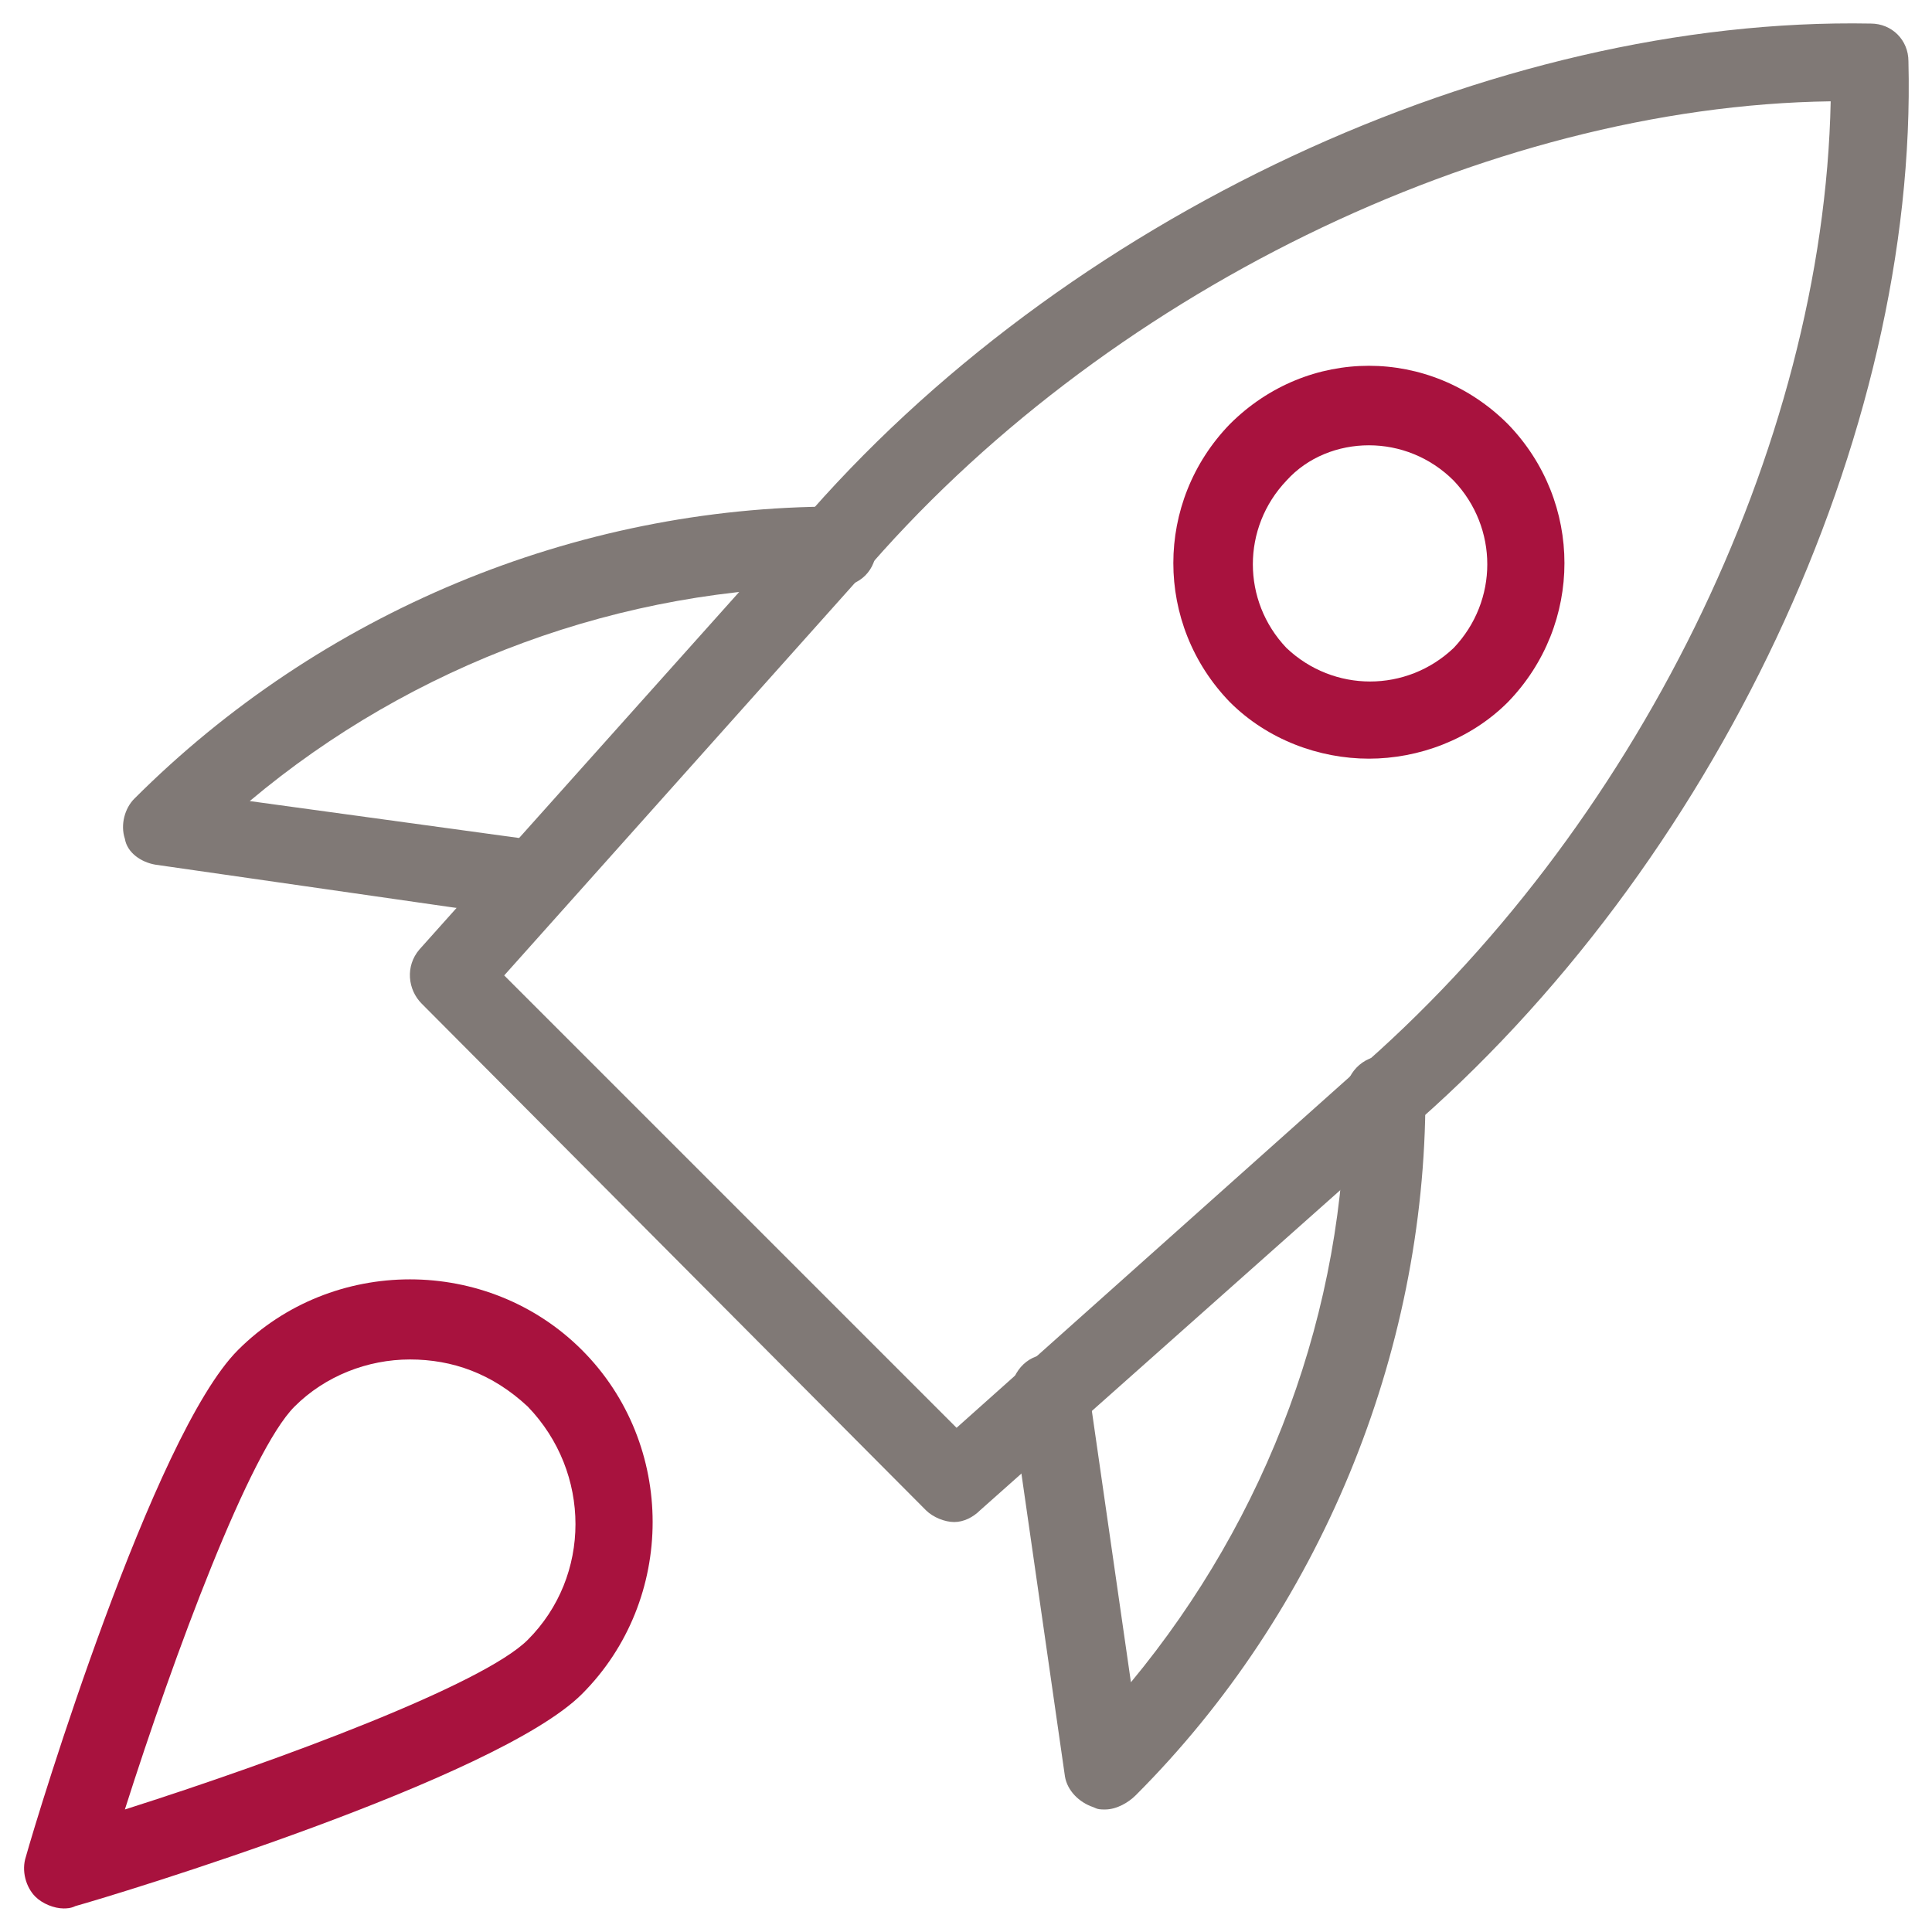
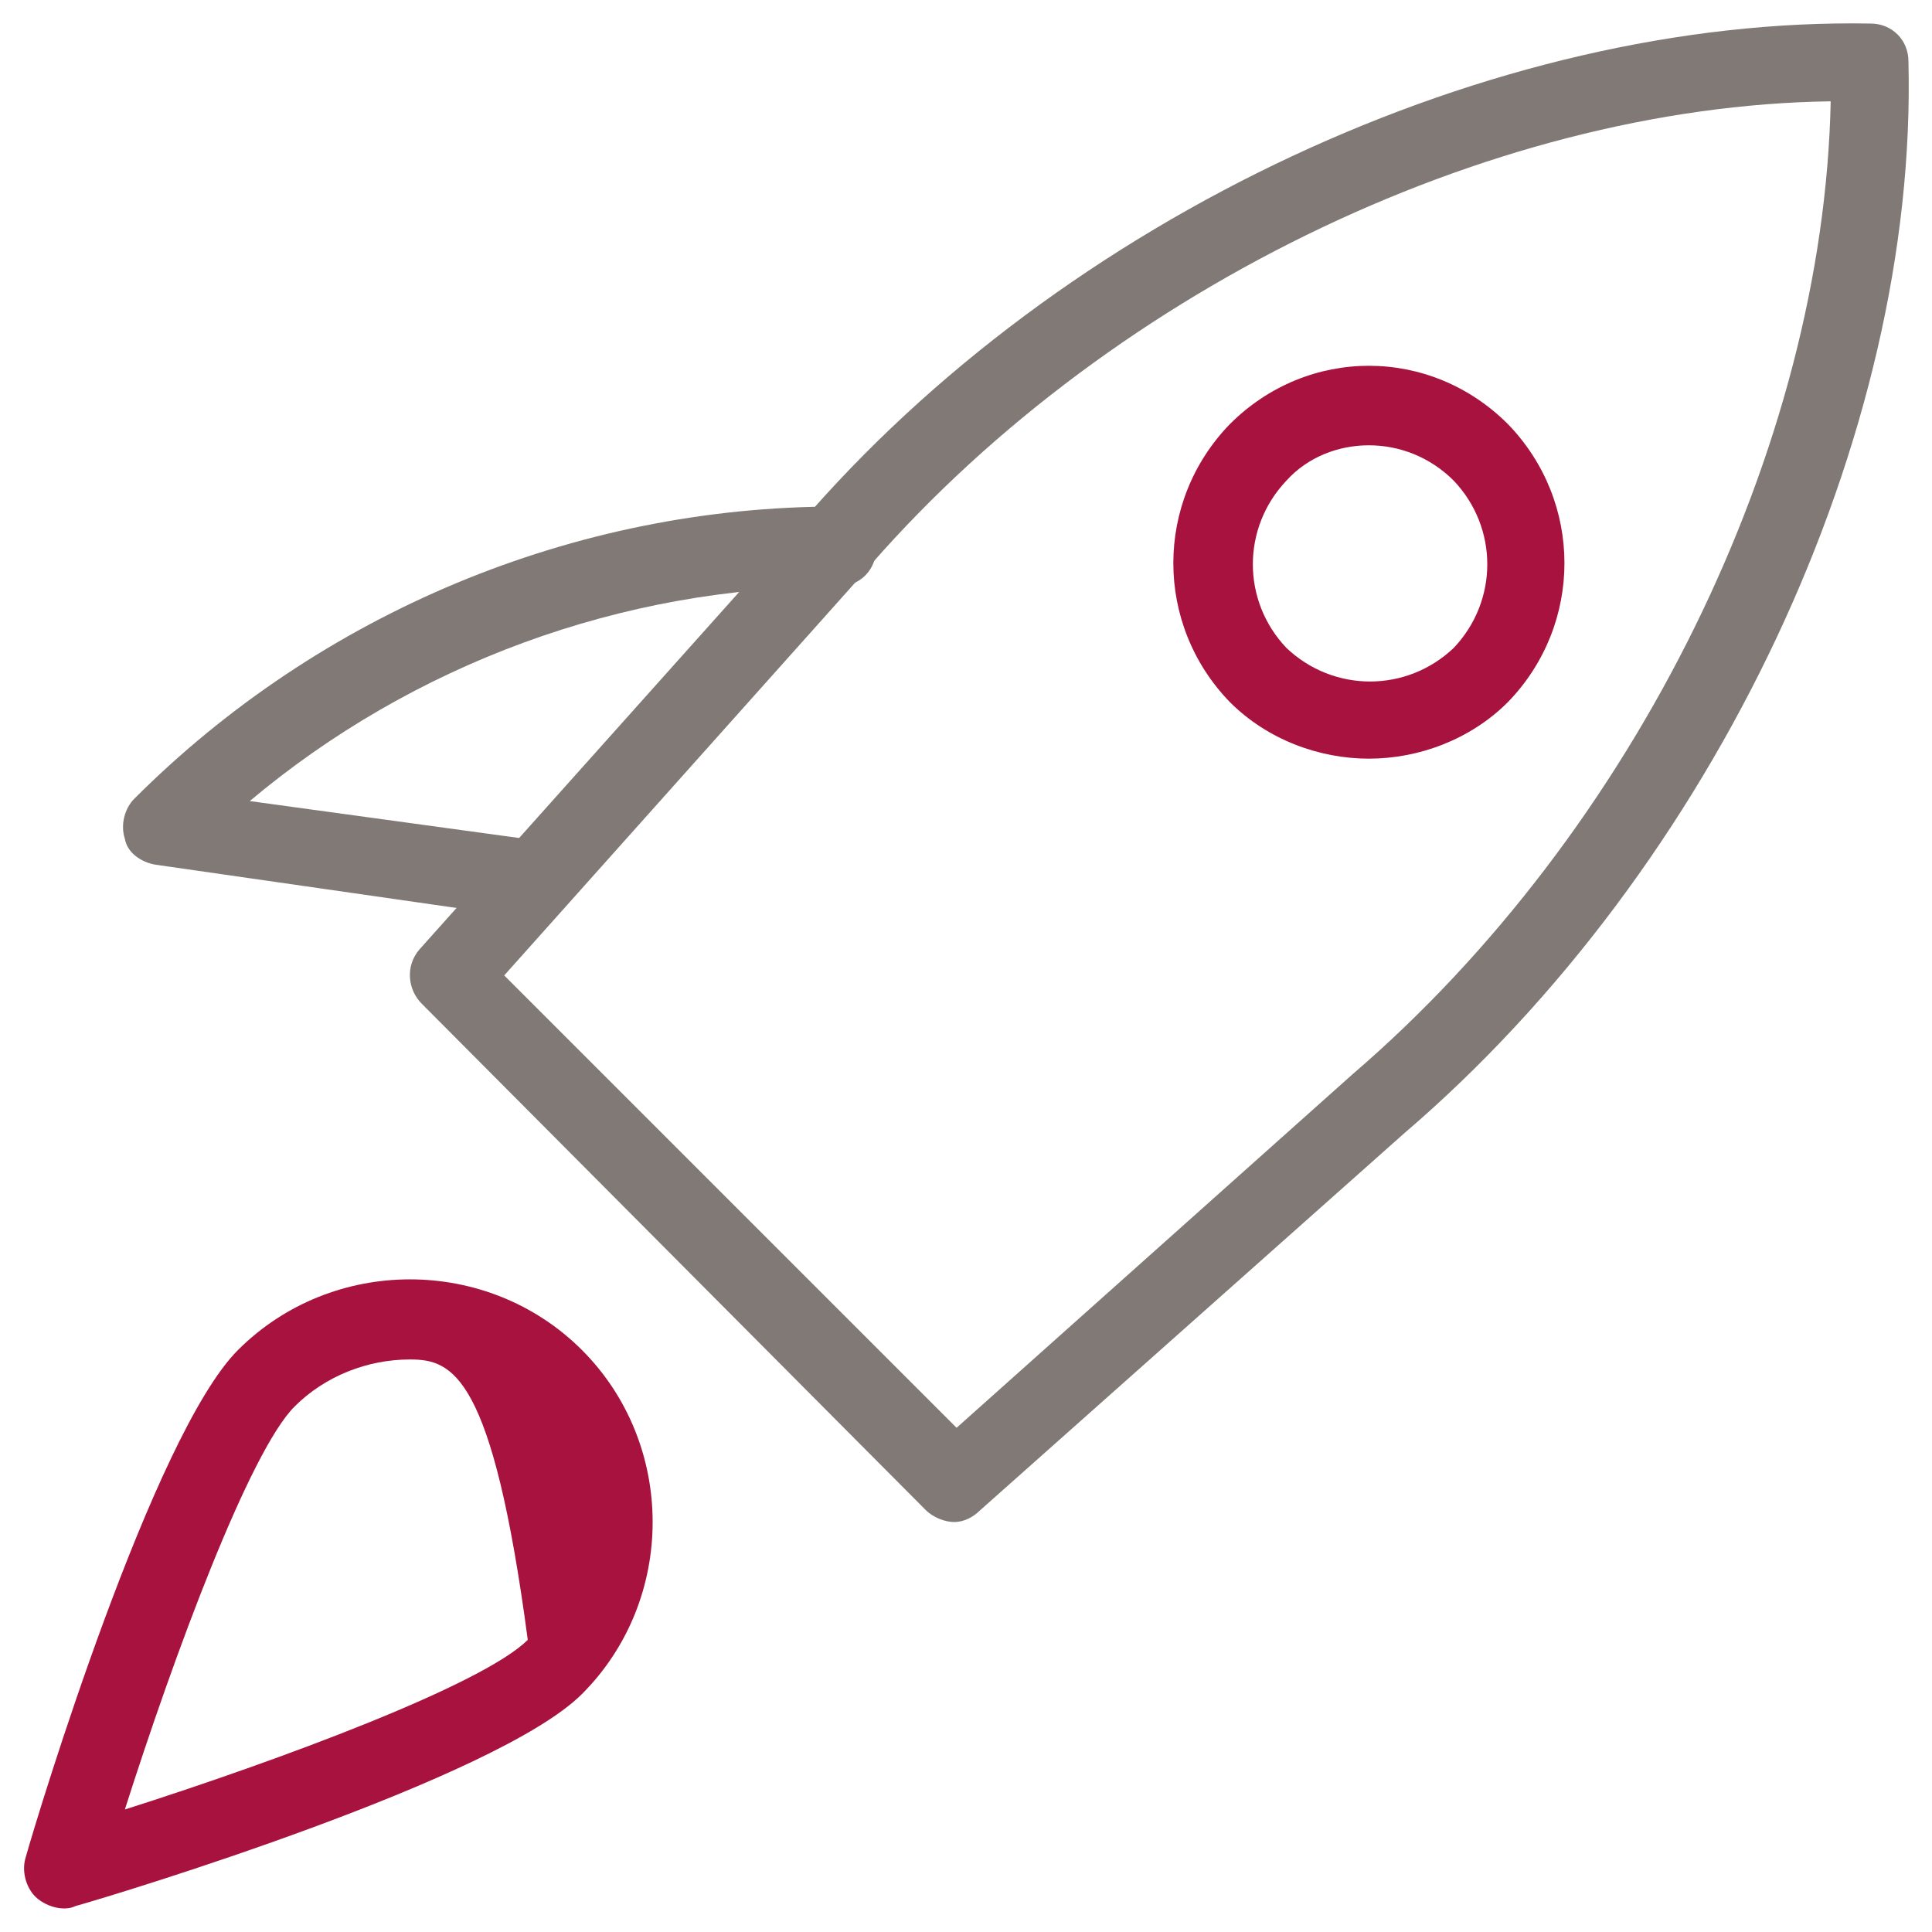
<svg xmlns="http://www.w3.org/2000/svg" version="1.1" id="Capa_1" x="0px" y="0px" viewBox="0 0 82 82" style="enable-background:new 0 0 82 82;" xml:space="preserve">
  <style type="text/css">
	.st0{fill:#807976;}
	.st1{fill:#A8123E;}
</style>
  <g id="XMLID_269_">
    <path id="XMLID_279_" class="st0" d="M40.5,64.6c-0.4,0-0.9-0.2-1.2-0.5L17.9,42.6c-0.6-0.6-0.7-1.6-0.1-2.3l16.1-18   C45.1,9.2,63.4,0.7,79.4,1C80.3,1,81,1.7,81,2.6c0.4,15.9-8.2,34.2-21.4,45.5l-18,16C41.3,64.4,40.9,64.6,40.5,64.6z M21.4,41.4   l19.2,19.2l16.8-15c12-10.3,20-26.6,20.3-41.3c-14.6,0.2-31,8.2-41.2,20.2L21.4,41.4z" />
-     <path id="XMLID_7_" class="st0" d="M46.9,76.8c-0.2,0-0.3,0-0.5-0.1c-0.6-0.2-1.1-0.7-1.2-1.3l-2.3-16c-0.1-0.9,0.5-1.8,1.4-1.9   c0.9-0.1,1.8,0.5,1.9,1.4l1.8,12.5c5.8-7,9.1-15.8,9.1-24.9c0-0.9,0.7-1.7,1.7-1.7s1.7,0.7,1.7,1.7c0,11-4.5,21.9-12.3,29.7   C47.9,76.5,47.4,76.8,46.9,76.8L46.9,76.8z" />
    <path id="XMLID_6_" class="st0" d="M22.8,39c-0.1,0-0.2,0-0.2,0l-16-2.3c-0.6-0.1-1.2-0.5-1.3-1.1c-0.2-0.6,0-1.3,0.4-1.7   c7.9-7.9,18.7-12.4,29.8-12.4c0.9,0,1.7,0.7,1.7,1.7s-0.7,1.7-1.7,1.7c-9.1,0-18,3.3-24.9,9.1L23,35.7c0.9,0.1,1.5,1,1.4,1.9   C24.3,38.4,23.6,39,22.8,39L22.8,39z" />
    <path id="XMLID_273_" class="st1" d="M58.1,32.2c-2.1,0-4.3-0.8-5.9-2.4c-3.2-3.3-3.2-8.5,0-11.8c3.3-3.3,8.5-3.3,11.8,0   c3.2,3.3,3.2,8.5,0,11.8C62.4,31.4,60.2,32.2,58.1,32.2z M58.1,18.9c-1.3,0-2.6,0.5-3.5,1.5c-1.9,2-1.9,5.1,0,7.1   c2,1.9,5.1,1.9,7.1,0c1.9-2,1.9-5.1,0-7.1C60.7,19.4,59.4,18.9,58.1,18.9L58.1,18.9z M62.8,28.6L62.8,28.6L62.8,28.6z" />
-     <path id="XMLID_270_" class="st1" d="M2.7,81c-0.4,0-0.9-0.2-1.2-0.5c-0.4-0.4-0.6-1.1-0.4-1.7c0.5-1.8,5.4-17.9,9-21.5   c4-4,10.6-4,14.6,0c4,4,4,10.6,0,14.6c-3.6,3.6-19.7,8.5-21.5,9C3,81,2.8,81,2.7,81z M17.4,57.7c-1.8,0-3.6,0.7-4.9,2   c-1.9,1.9-5.1,10.5-7.2,17.1c6.6-2.1,15.2-5.3,17.1-7.2c2.7-2.7,2.7-7.1,0-9.9C20.9,58.3,19.2,57.7,17.4,57.7z" />
+     <path id="XMLID_270_" class="st1" d="M2.7,81c-0.4,0-0.9-0.2-1.2-0.5c-0.4-0.4-0.6-1.1-0.4-1.7c0.5-1.8,5.4-17.9,9-21.5   c4-4,10.6-4,14.6,0c4,4,4,10.6,0,14.6c-3.6,3.6-19.7,8.5-21.5,9C3,81,2.8,81,2.7,81z M17.4,57.7c-1.8,0-3.6,0.7-4.9,2   c-1.9,1.9-5.1,10.5-7.2,17.1c6.6-2.1,15.2-5.3,17.1-7.2C20.9,58.3,19.2,57.7,17.4,57.7z" />
  </g>
</svg>